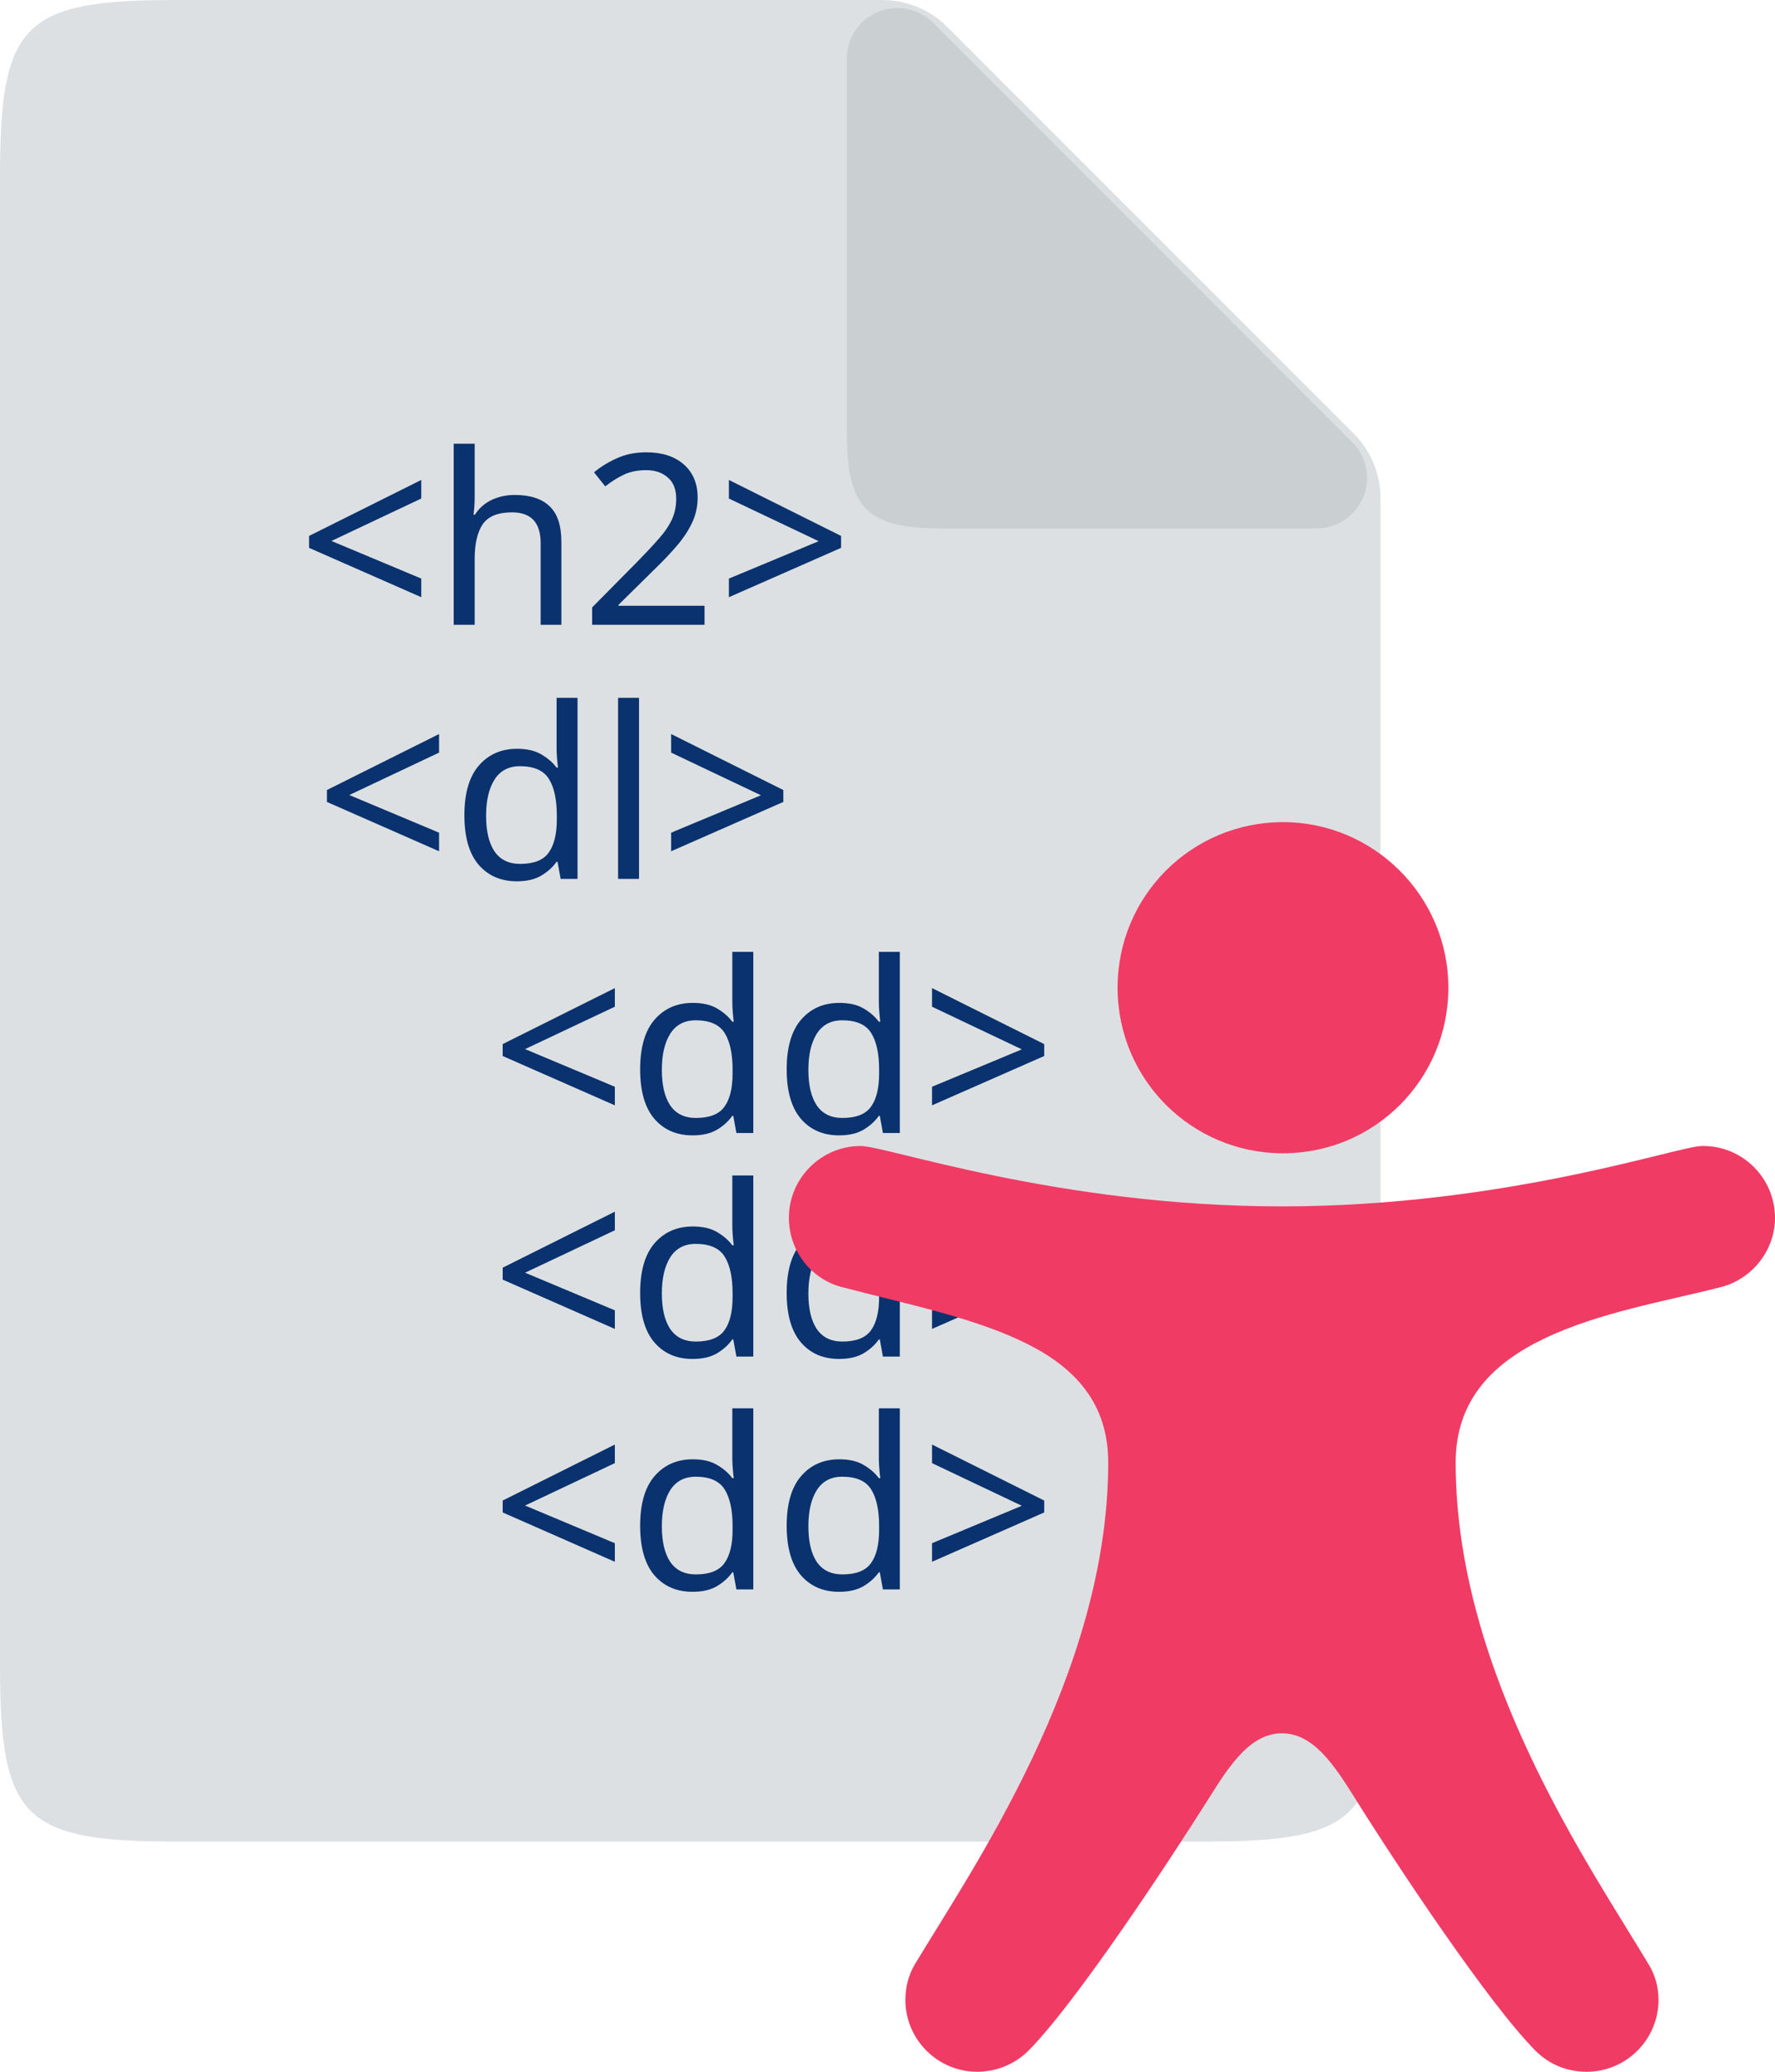
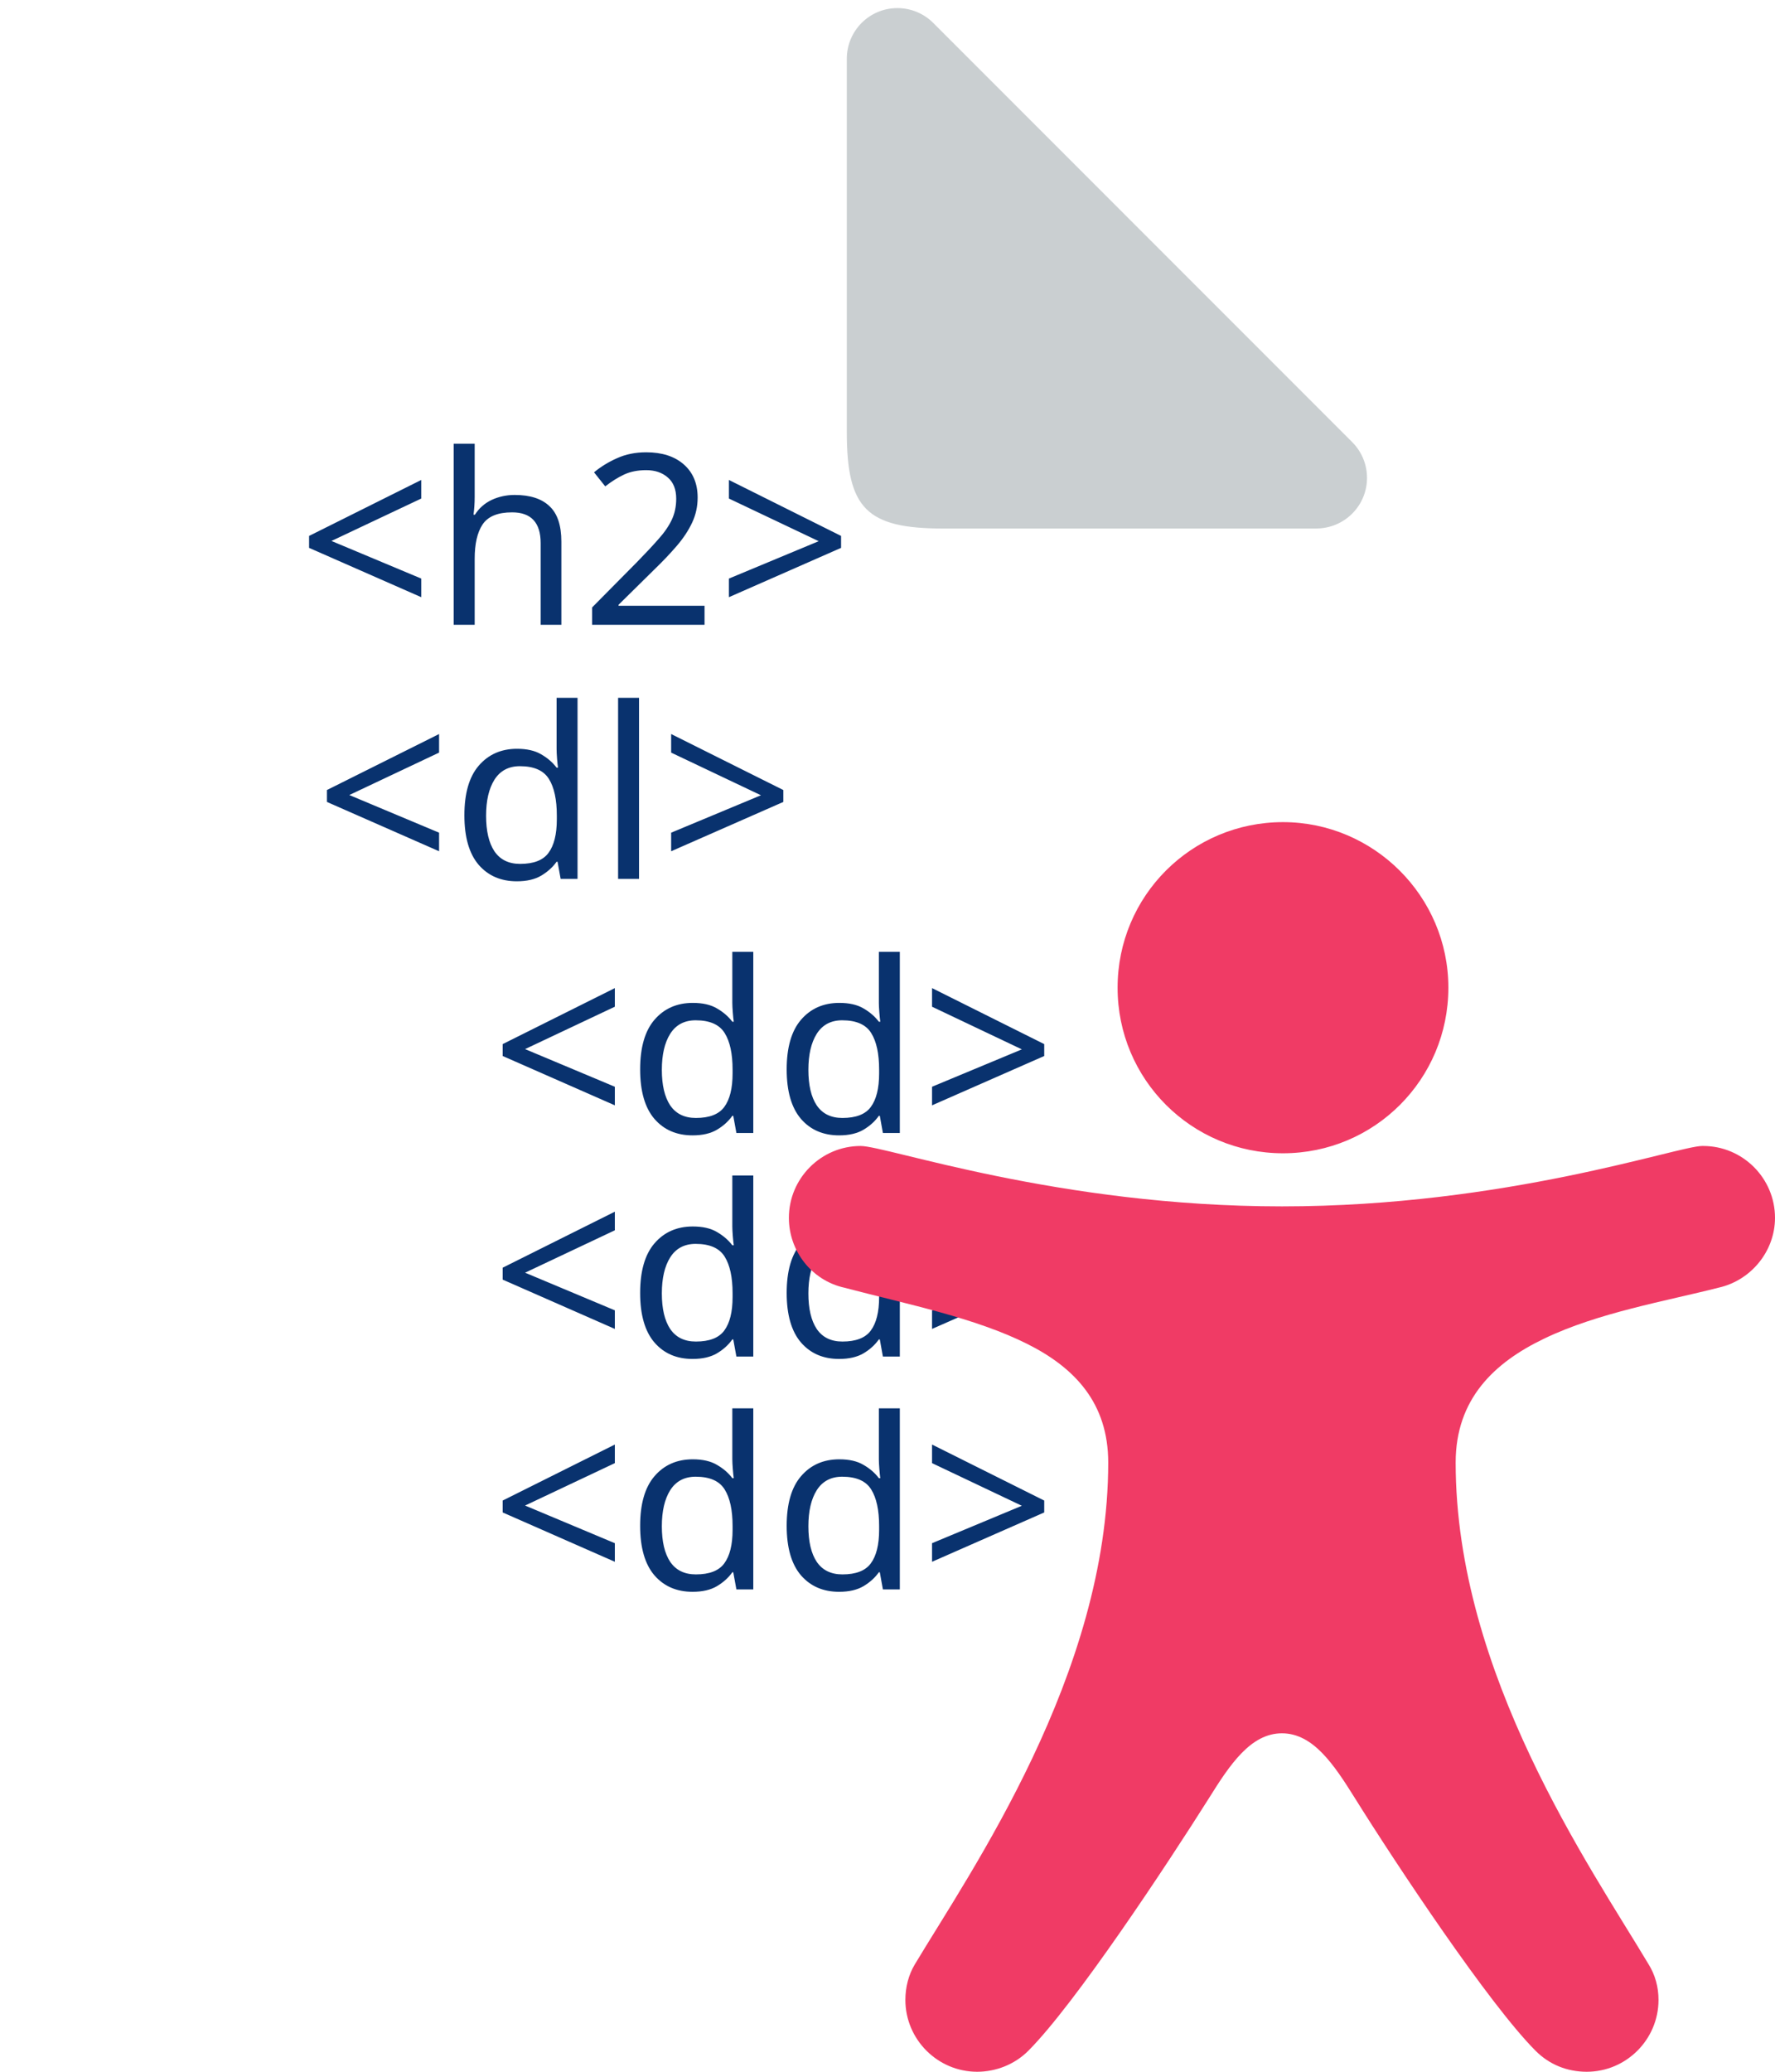
<svg xmlns="http://www.w3.org/2000/svg" width="54" height="63" viewBox="0 0 54 63" fill="none">
-   <path d="M36.654 56.001H5.347C0.708 56.001 0 55.293 0 50.654V5.347C0 0.708 0.708 0 5.347 0H26.853C27.587 0.003 28.291 0.295 28.812 0.812L41.188 13.188C41.706 13.71 41.997 14.413 42 15.147V50.654C42 55.293 41.293 56.001 36.654 56.001Z" fill="#DDE0E2" />
  <path d="M40.042 16.072H28.69C26.37 16.072 25.762 15.464 25.762 13.144V1.792C25.759 0.941 26.446 0.249 27.295 0.246C27.707 0.244 28.103 0.407 28.394 0.7L41.133 13.44C41.737 14.039 41.74 15.015 41.139 15.617C40.848 15.909 40.453 16.072 40.041 16.071L40.042 16.072Z" fill="#CACFD1" />
  <path d="M18.705 33.612L15.293 32.112V31.75L18.705 30.047V30.613L15.974 31.902L18.705 33.047V33.612ZM21.069 34.525C20.586 34.525 20.2 34.359 19.91 34.025C19.62 33.687 19.475 33.185 19.475 32.518C19.475 31.852 19.62 31.349 19.91 31.011C20.205 30.668 20.594 30.497 21.077 30.497C21.376 30.497 21.62 30.552 21.808 30.663C22.002 30.774 22.159 30.91 22.279 31.069H22.323C22.313 31.006 22.304 30.915 22.294 30.794C22.284 30.668 22.279 30.569 22.279 30.497V28.946H22.917V34.453H22.403L22.308 33.931H22.279C22.163 34.095 22.009 34.236 21.816 34.351C21.622 34.467 21.374 34.525 21.069 34.525ZM21.171 33.996C21.581 33.996 21.869 33.885 22.033 33.663C22.202 33.436 22.287 33.096 22.287 32.641V32.526C22.287 32.042 22.207 31.673 22.048 31.417C21.888 31.156 21.593 31.026 21.164 31.026C20.821 31.026 20.562 31.163 20.388 31.439C20.219 31.709 20.135 32.074 20.135 32.533C20.135 32.996 20.219 33.356 20.388 33.612C20.562 33.868 20.823 33.996 21.171 33.996ZM25.527 34.525C25.044 34.525 24.658 34.359 24.368 34.025C24.078 33.687 23.933 33.185 23.933 32.518C23.933 31.852 24.078 31.349 24.368 31.011C24.663 30.668 25.052 30.497 25.535 30.497C25.834 30.497 26.078 30.552 26.266 30.663C26.46 30.774 26.617 30.91 26.737 31.069H26.781C26.771 31.006 26.762 30.915 26.752 30.794C26.742 30.668 26.737 30.569 26.737 30.497V28.946H27.375V34.453H26.86L26.766 33.931H26.737C26.621 34.095 26.467 34.236 26.274 34.351C26.08 34.467 25.832 34.525 25.527 34.525ZM25.629 33.996C26.039 33.996 26.327 33.885 26.491 33.663C26.66 33.436 26.745 33.096 26.745 32.641V32.526C26.745 32.042 26.665 31.673 26.506 31.417C26.346 31.156 26.051 31.026 25.622 31.026C25.279 31.026 25.02 31.163 24.846 31.439C24.677 31.709 24.593 32.074 24.593 32.533C24.593 32.996 24.677 33.356 24.846 33.612C25.02 33.868 25.281 33.996 25.629 33.996ZM28.355 33.047L31.087 31.91L28.355 30.613V30.047L31.768 31.75V32.112L28.355 33.612V33.047Z" fill="#09326E" />
  <path d="M18.705 40.411L15.293 38.912V38.549L18.705 36.846V37.412L15.974 38.701L18.705 39.846V40.411ZM21.069 41.324C20.586 41.324 20.2 41.158 19.91 40.824C19.62 40.486 19.475 39.984 19.475 39.317C19.475 38.651 19.62 38.148 19.91 37.81C20.205 37.467 20.594 37.296 21.077 37.296C21.376 37.296 21.62 37.351 21.808 37.462C22.002 37.574 22.159 37.709 22.279 37.868H22.323C22.313 37.805 22.304 37.714 22.294 37.593C22.284 37.467 22.279 37.368 22.279 37.296V35.745H22.917V41.252H22.403L22.308 40.73H22.279C22.163 40.895 22.009 41.035 21.816 41.151C21.622 41.266 21.374 41.324 21.069 41.324ZM21.171 40.795C21.581 40.795 21.869 40.684 22.033 40.462C22.202 40.235 22.287 39.895 22.287 39.441V39.325C22.287 38.842 22.207 38.472 22.048 38.216C21.888 37.955 21.593 37.825 21.164 37.825C20.821 37.825 20.562 37.962 20.388 38.238C20.219 38.508 20.135 38.873 20.135 39.332C20.135 39.795 20.219 40.155 20.388 40.411C20.562 40.667 20.823 40.795 21.171 40.795ZM25.527 41.324C25.044 41.324 24.658 41.158 24.368 40.824C24.078 40.486 23.933 39.984 23.933 39.317C23.933 38.651 24.078 38.148 24.368 37.81C24.663 37.467 25.052 37.296 25.535 37.296C25.834 37.296 26.078 37.351 26.266 37.462C26.46 37.574 26.617 37.709 26.737 37.868H26.781C26.771 37.805 26.762 37.714 26.752 37.593C26.742 37.467 26.737 37.368 26.737 37.296V35.745H27.375V41.252H26.86L26.766 40.73H26.737C26.621 40.895 26.467 41.035 26.274 41.151C26.08 41.266 25.832 41.324 25.527 41.324ZM25.629 40.795C26.039 40.795 26.327 40.684 26.491 40.462C26.66 40.235 26.745 39.895 26.745 39.441V39.325C26.745 38.842 26.665 38.472 26.506 38.216C26.346 37.955 26.051 37.825 25.622 37.825C25.279 37.825 25.02 37.962 24.846 38.238C24.677 38.508 24.593 38.873 24.593 39.332C24.593 39.795 24.677 40.155 24.846 40.411C25.02 40.667 25.281 40.795 25.629 40.795ZM28.355 39.846L31.087 38.709L28.355 37.412V36.846L31.768 38.549V38.912L28.355 40.411V39.846Z" fill="#09326E" />
  <path d="M13.358 25.886L9.946 24.386V24.024L13.358 22.321V22.886L10.627 24.176L13.358 25.321V25.886ZM15.723 26.799C15.239 26.799 14.853 26.632 14.563 26.299C14.273 25.961 14.128 25.458 14.128 24.792C14.128 24.125 14.273 23.623 14.563 23.285C14.858 22.942 15.247 22.77 15.73 22.77C16.029 22.77 16.273 22.826 16.462 22.937C16.655 23.048 16.812 23.183 16.933 23.343H16.976C16.966 23.28 16.957 23.188 16.947 23.067C16.937 22.942 16.933 22.843 16.933 22.77V21.22H17.57V26.726H17.056L16.962 26.205H16.933C16.817 26.369 16.662 26.509 16.469 26.625C16.276 26.741 16.027 26.799 15.723 26.799ZM15.824 26.27C16.235 26.27 16.522 26.159 16.686 25.936C16.855 25.709 16.94 25.369 16.94 24.915V24.799C16.94 24.316 16.86 23.946 16.701 23.69C16.541 23.43 16.247 23.299 15.817 23.299C15.474 23.299 15.215 23.437 15.041 23.712C14.872 23.983 14.788 24.347 14.788 24.806C14.788 25.27 14.872 25.63 15.041 25.886C15.215 26.142 15.476 26.27 15.824 26.27ZM19.441 26.726H18.804V21.22H19.441V26.726ZM20.418 25.321L23.15 24.183L20.418 22.886V22.321L23.831 24.024V24.386L20.418 25.886V25.321Z" fill="#09326E" />
  <path d="M12.816 18.16L9.403 16.66V16.297L12.816 14.595V15.16L10.084 16.45L12.816 17.594V18.16ZM14.441 13.493V15.109C14.441 15.302 14.429 15.483 14.405 15.652H14.448C14.573 15.454 14.743 15.305 14.955 15.203C15.172 15.102 15.407 15.051 15.658 15.051C16.127 15.051 16.479 15.165 16.716 15.392C16.957 15.614 17.078 15.974 17.078 16.471V19H16.448V16.515C16.448 15.892 16.158 15.58 15.578 15.58C15.144 15.58 14.844 15.703 14.68 15.95C14.52 16.191 14.441 16.539 14.441 16.993V19H13.803V13.493H14.441ZM21.434 19H18.014V18.471L19.369 17.102C19.625 16.841 19.842 16.609 20.021 16.406C20.205 16.203 20.342 16.005 20.434 15.812C20.526 15.619 20.572 15.404 20.572 15.167C20.572 14.882 20.487 14.667 20.318 14.522C20.149 14.372 19.929 14.297 19.659 14.297C19.403 14.297 19.181 14.341 18.992 14.428C18.804 14.515 18.611 14.636 18.413 14.79L18.072 14.363C18.275 14.194 18.507 14.051 18.768 13.935C19.033 13.814 19.33 13.754 19.659 13.754C20.142 13.754 20.524 13.877 20.804 14.124C21.084 14.37 21.224 14.706 21.224 15.131C21.224 15.401 21.168 15.655 21.057 15.892C20.946 16.128 20.792 16.363 20.594 16.594C20.395 16.826 20.164 17.07 19.898 17.326L18.818 18.391V18.42H21.434V19ZM22.175 17.594L24.907 16.457L22.175 15.16V14.595L25.588 16.297V16.66L22.175 18.16V17.594Z" fill="#09326E" />
  <path d="M18.705 47.492L15.293 45.992V45.63L18.705 43.927V44.492L15.974 45.782L18.705 46.927V47.492ZM21.069 48.405C20.586 48.405 20.2 48.238 19.91 47.905C19.62 47.567 19.475 47.064 19.475 46.398C19.475 45.731 19.62 45.229 19.91 44.891C20.205 44.547 20.594 44.376 21.077 44.376C21.376 44.376 21.62 44.432 21.808 44.543C22.002 44.654 22.159 44.789 22.279 44.949H22.323C22.313 44.886 22.304 44.794 22.294 44.673C22.284 44.547 22.279 44.449 22.279 44.376V42.825H22.917V48.332H22.403L22.308 47.811H22.279C22.163 47.975 22.009 48.115 21.816 48.231C21.622 48.347 21.374 48.405 21.069 48.405ZM21.171 47.876C21.581 47.876 21.869 47.765 22.033 47.542C22.202 47.315 22.287 46.975 22.287 46.521V46.405C22.287 45.922 22.207 45.552 22.048 45.296C21.888 45.035 21.593 44.905 21.164 44.905C20.821 44.905 20.562 45.043 20.388 45.318C20.219 45.589 20.135 45.953 20.135 46.412C20.135 46.876 20.219 47.236 20.388 47.492C20.562 47.748 20.823 47.876 21.171 47.876ZM25.527 48.405C25.044 48.405 24.658 48.238 24.368 47.905C24.078 47.567 23.933 47.064 23.933 46.398C23.933 45.731 24.078 45.229 24.368 44.891C24.663 44.547 25.052 44.376 25.535 44.376C25.834 44.376 26.078 44.432 26.266 44.543C26.46 44.654 26.617 44.789 26.737 44.949H26.781C26.771 44.886 26.762 44.794 26.752 44.673C26.742 44.547 26.737 44.449 26.737 44.376V42.825H27.375V48.332H26.86L26.766 47.811H26.737C26.621 47.975 26.467 48.115 26.274 48.231C26.08 48.347 25.832 48.405 25.527 48.405ZM25.629 47.876C26.039 47.876 26.327 47.765 26.491 47.542C26.66 47.315 26.745 46.975 26.745 46.521V46.405C26.745 45.922 26.665 45.552 26.506 45.296C26.346 45.035 26.051 44.905 25.622 44.905C25.279 44.905 25.02 45.043 24.846 45.318C24.677 45.589 24.593 45.953 24.593 46.412C24.593 46.876 24.677 47.236 24.846 47.492C25.02 47.748 25.281 47.876 25.629 47.876ZM28.355 46.927L31.087 45.789L28.355 44.492V43.927L31.768 45.63V45.992L28.355 47.492V46.927Z" fill="#09326E" />
  <path d="M51.785 34.848C51.057 34.848 45.804 36.685 39 36.685C32.196 36.685 26.975 34.848 26.183 34.848C24.981 34.848 24 35.83 24 37.033C24 38.047 24.696 38.933 25.677 39.155C27.608 39.662 29.665 40.073 31.247 40.865C32.703 41.593 33.715 42.67 33.715 44.475C33.715 50.903 29.538 56.888 27.829 59.738C27.639 60.055 27.544 60.435 27.544 60.815C27.544 62.018 28.525 63 29.728 63C30.297 63 30.867 62.778 31.279 62.367C32.703 60.942 35.487 56.73 36.785 54.672C37.418 53.658 38.051 52.708 39 52.708C39.949 52.708 40.582 53.658 41.215 54.672C42.481 56.698 45.297 60.942 46.721 62.367C47.133 62.778 47.671 63 48.272 63C49.475 63 50.456 62.018 50.456 60.815C50.456 60.435 50.361 60.055 50.139 59.707C48.399 56.793 44.285 50.903 44.285 44.475C44.285 42.543 45.456 41.435 46.975 40.707C48.62 39.915 50.677 39.567 52.291 39.155C53.272 38.933 54 38.047 54 37.033C54 35.83 53.019 34.848 51.816 34.848H51.785ZM39.032 25C36.247 25 34 27.248 34 30.035C34 32.822 36.247 35.07 39.032 35.07C41.816 35.07 44.063 32.822 44.063 30.035C44.063 27.248 41.785 25 39.032 25Z" fill="#F03B65" />
</svg>